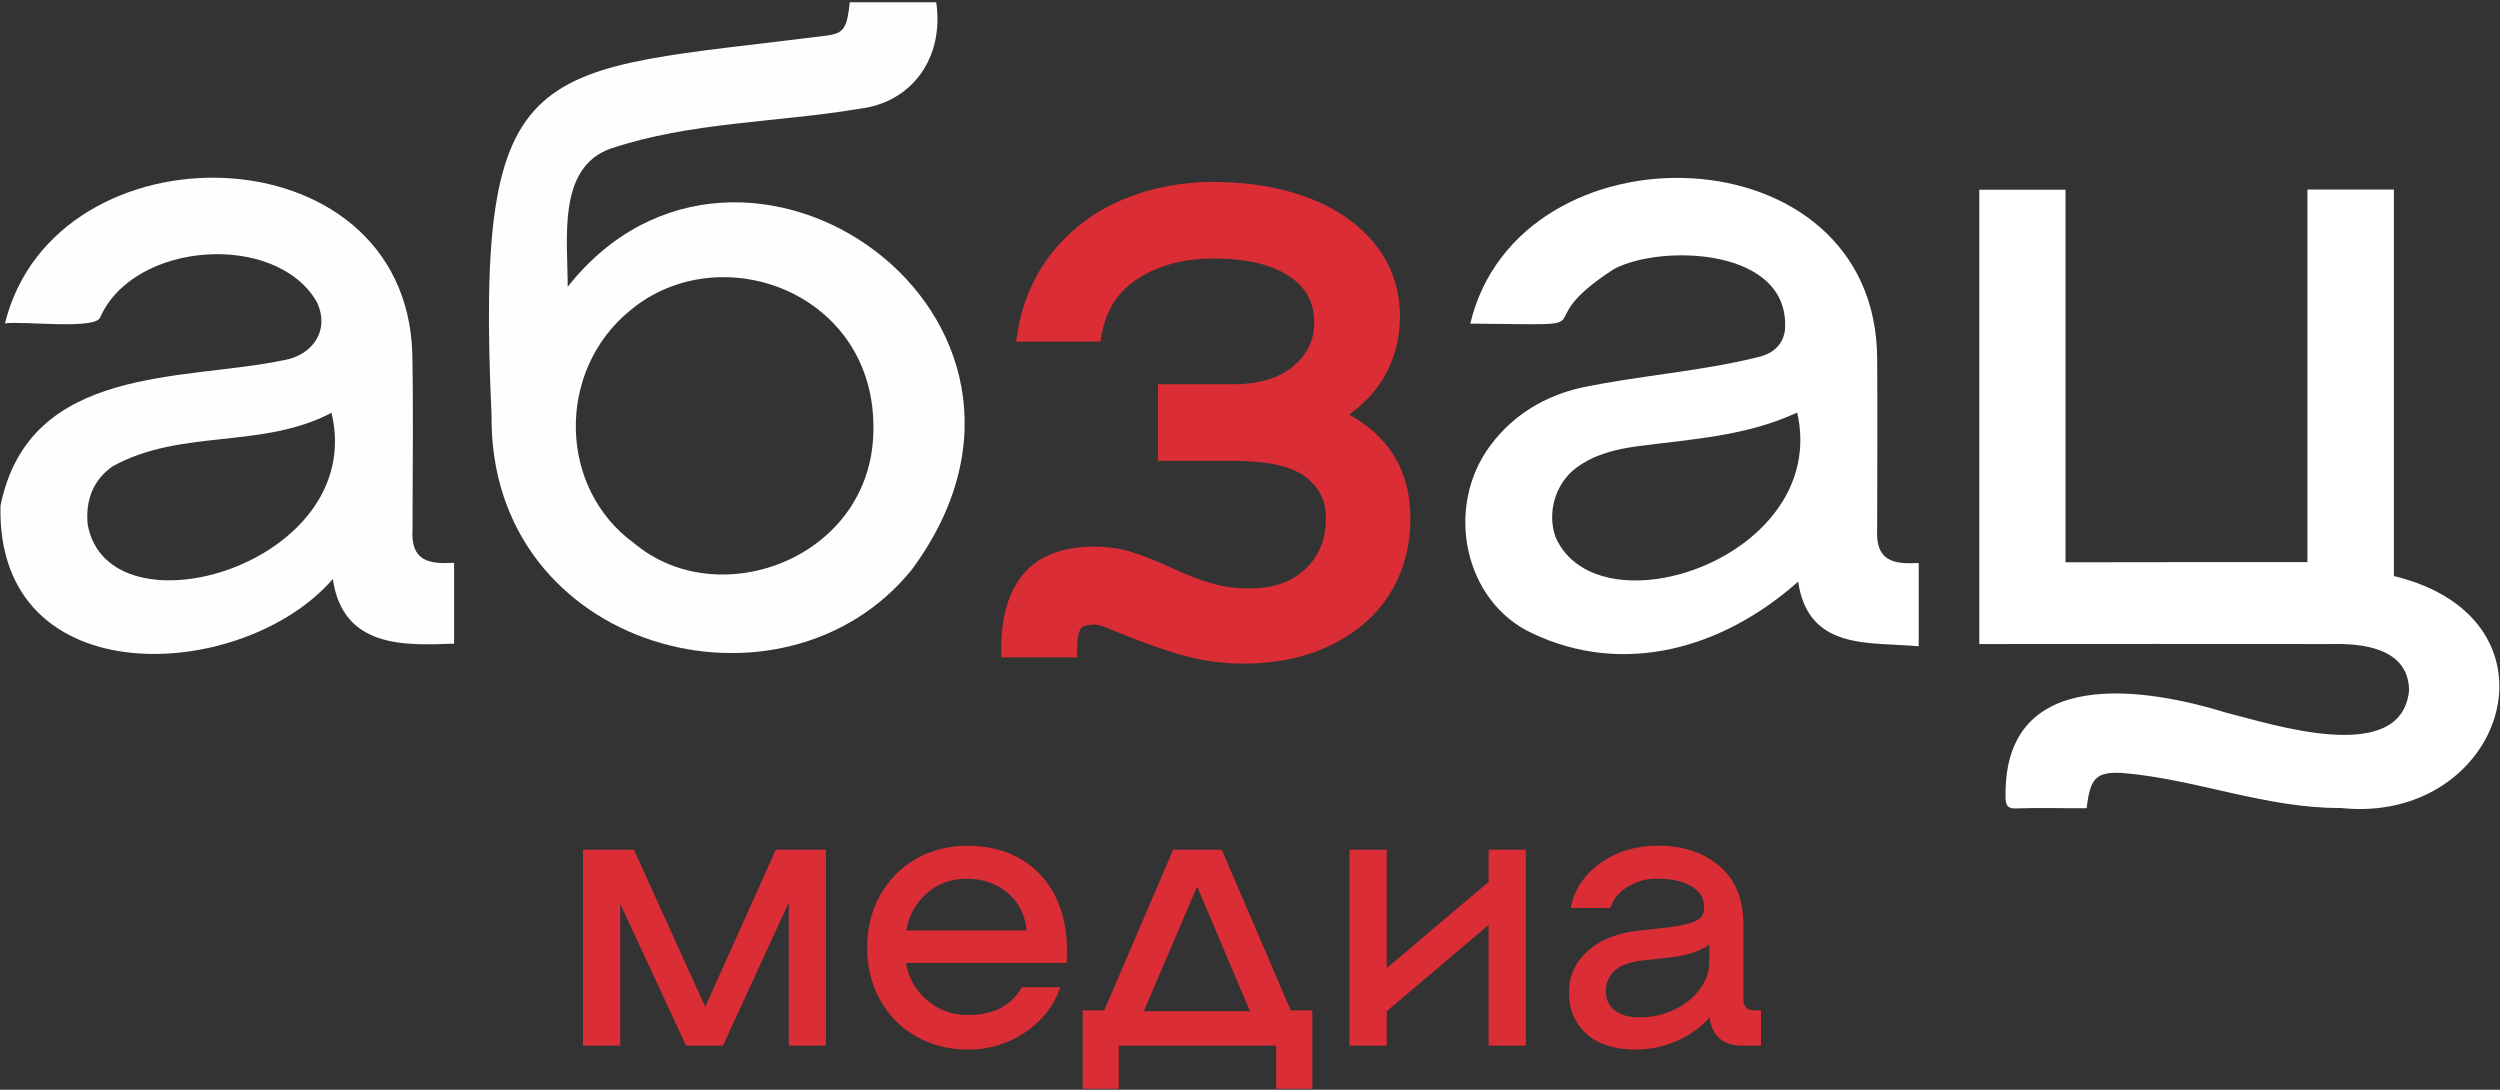
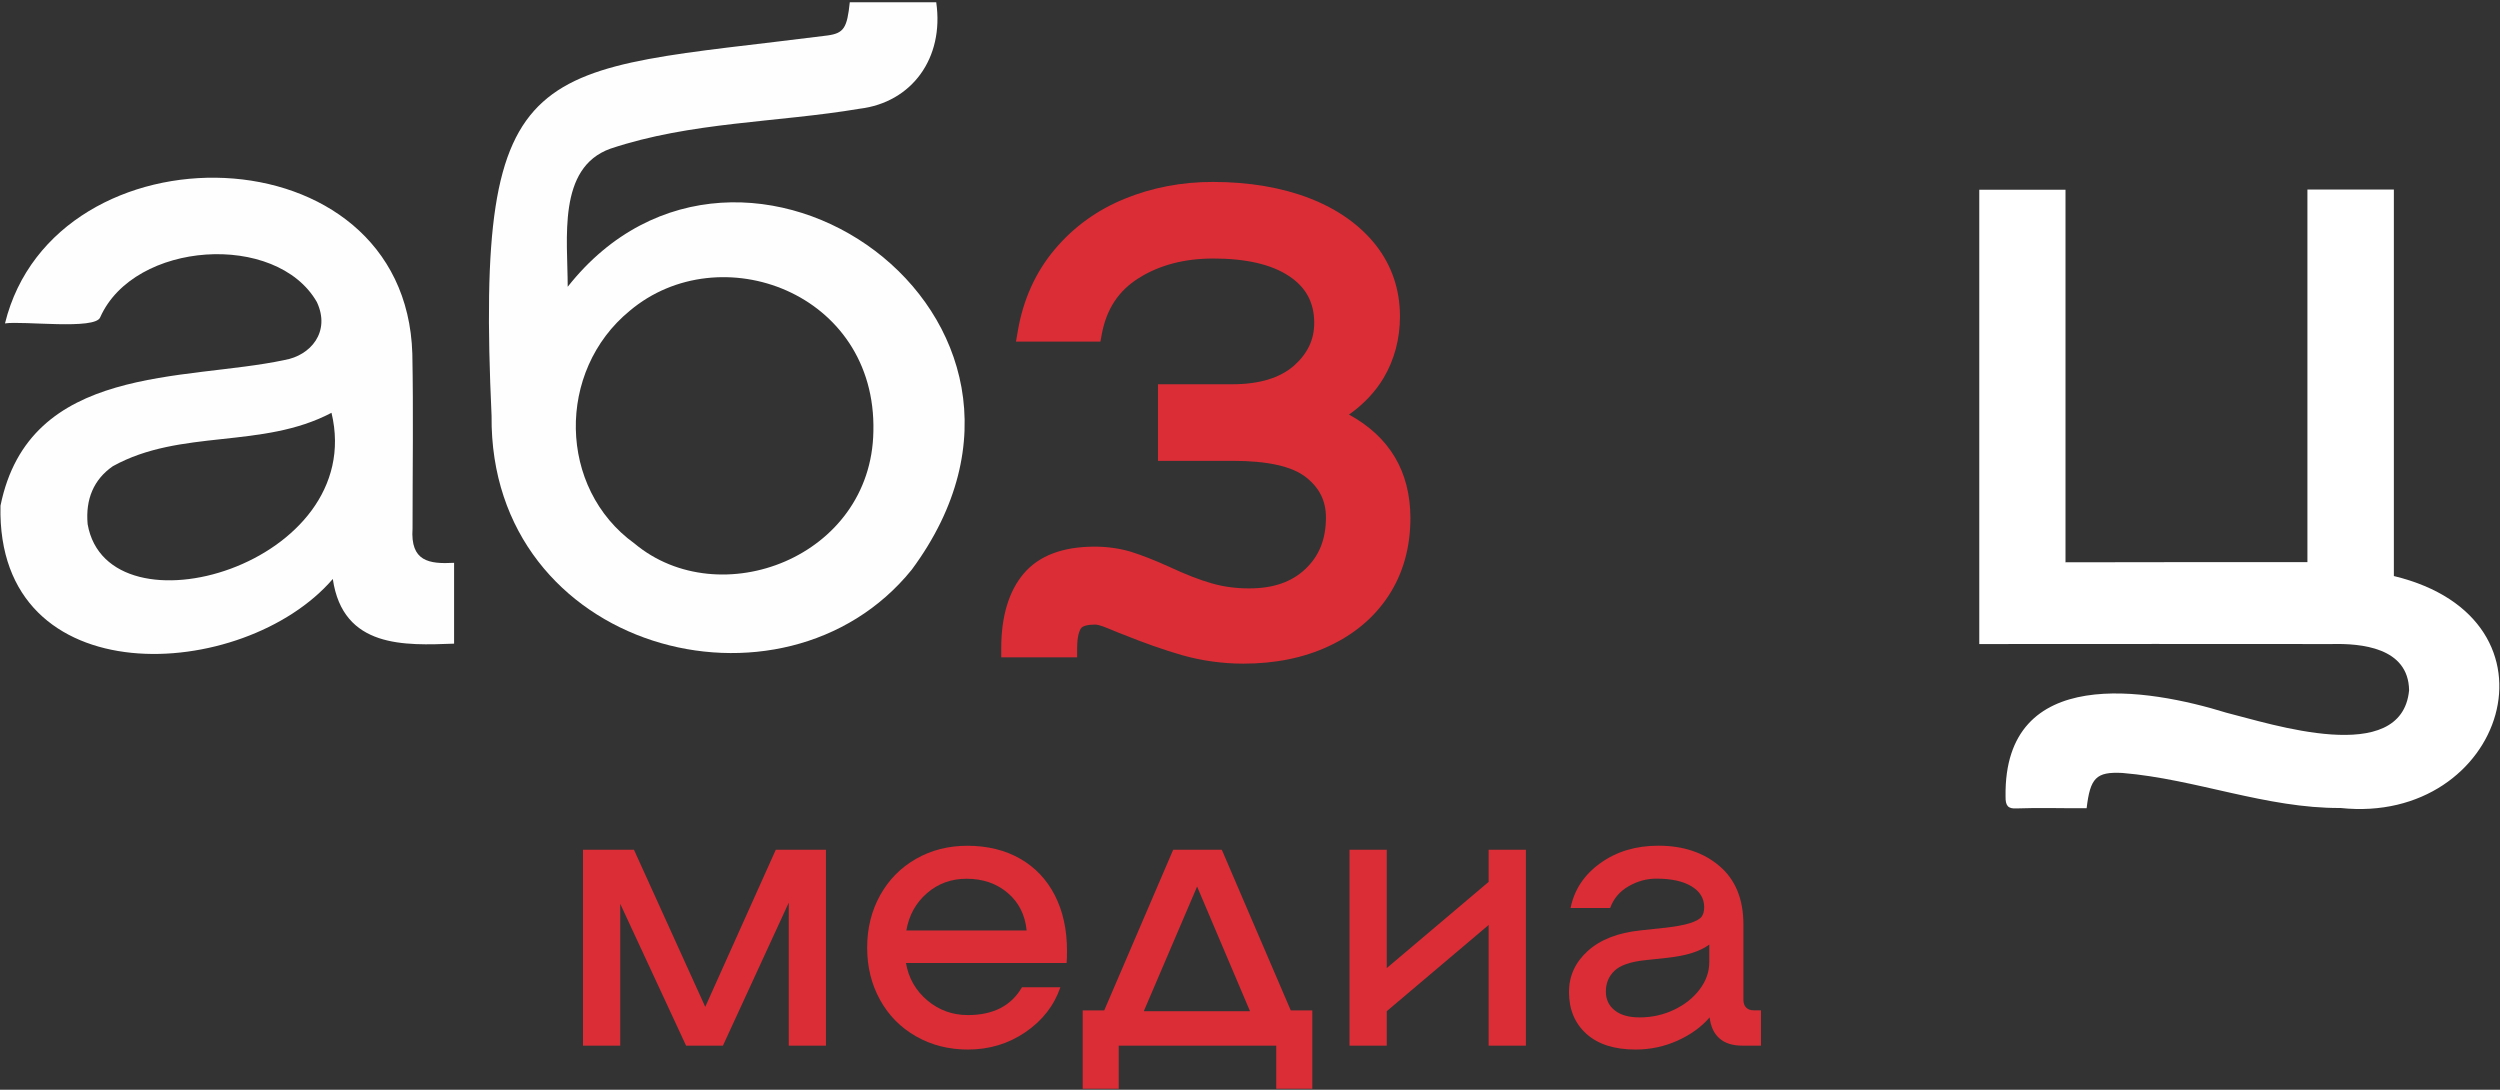
<svg xmlns="http://www.w3.org/2000/svg" width="819px" height="357px" viewBox="0 0 819 357" version="1.1">
  <rect x="0" y="0" width="819" height="357" fill="#333333" stroke="none" />
  <title>logo_new</title>
  <g id="Page-1" stroke="none" stroke-width="1" fill="none" fill-rule="evenodd">
    <g id="logo_new" transform="translate(0.14, 0.75)" fill-rule="nonzero">
      <path d="M0.02,164.93 C9.44,118.36 60.42,124.17 93.08,117.19 C101.61,115.72 108.23,107.99 103.67,98.21 C90.43,75.11 43.79,78.13 32.68,103.21 C31.06,107.4 7.37,104.31 1.49,105.2 C17.75,39.14 132.73,40.9 134.94,115.13 C135.31,134.18 135.01,153.24 135.01,172.37 C134.27,183.18 140.38,184.07 148.62,183.63 C148.62,192.46 148.62,200.99 148.62,210.11 C132.58,210.7 112.2,211.73 108.89,188.92 C79.69,222.83 -1.45,227.54 0.02,164.93 Z M108.46,134.48 C85.73,146.47 59.1,139.63 36.81,151.99 C30.56,156.33 27.83,162.8 28.57,170.97 C35.19,208.78 120.38,184.21 108.46,134.48 Z" id="Shape" fill="#FEFEFE" />
      <path d="M755.77,183.4 C755.77,142.5 755.77,102.04 755.77,61.35 C765.26,61.35 774.53,61.35 784.09,61.35 C784.09,103.58 784.09,145.73 784.09,187.96 C842.5,202.08 820.21,269.62 766.65,263.95 C742.3,264.1 719.2,254.46 695.14,252.47 C686.53,252.03 684.62,254.09 683.44,264.02 C675.86,264.09 668.06,263.8 660.41,264.09 C657.69,264.24 656.81,263.21 656.88,260.12 C656.29,216.64 703.59,224.81 729.27,232.75 C743.54,236.28 786.65,250.63 789.08,225.39 C788.86,211.27 773.19,210.01 763.7,210.24 C725.22,210.17 686.75,210.24 648.27,210.24 C648.27,160.36 648.27,111 648.27,61.41 C657.69,61.41 666.88,61.41 676.52,61.41 C676.52,102.09 676.52,142.63 676.52,183.46 C702.95,183.4 729.14,183.4 755.77,183.4 Z" id="Path" fill="#FFFFFF" />
      <path d="M278.25,-5.68434189e-14 C287.81,-5.68434189e-14 297.23,-5.68434189e-14 306.57,-5.68434189e-14 C309.22,18.32 298.55,32.81 281.48,34.87 C254.41,39.43 226.16,39.14 199.82,47.96 C182.38,54.21 185.84,77.46 185.84,93.2 C242.56,21.33 360.05,102.76 298.54,185.89 C256.39,237.98 160.16,212.45 160.9,135.5 C155.38,15.14 174.51,23.16 270.88,10.88 C276.34,10.15 277.37,8.38 278.25,-5.68434189e-14 Z M285.98,140.58 C287.08,94.97 235.59,76.28 206.16,101.07 C182.1,120.79 182.62,159.19 207.7,177.29 C235.58,200.61 285.31,181.93 285.98,140.58 Z" id="Shape" fill="#FEFEFE" />
-       <path d="M481.52,105.27 C497.41,38.47 614.82,41.19 614.82,117.04 C614.97,135.51 614.82,153.9 614.82,172.36 C614.16,183.17 620.19,184.13 628.43,183.69 C628.43,192.59 628.43,201.27 628.43,210.98 C612.47,209.44 592.31,212.6 588.92,189.79 C564.13,211.86 531.68,220.91 501.82,206.71 C479.53,196.41 472.91,165.51 488.14,145.13 C495.86,134.83 506.24,128.95 517.64,126.3 C536.84,122.25 556.48,121 575.61,116.29 C579.8,115.33 583.7,113.05 584.59,107.61 C586.87,80.32 544.05,79.14 528.61,87.38 C497.63,107.33 530.66,105.64 481.52,105.27 Z M588.63,134.4 C571.78,142.2 554.13,143.08 536.32,145.44 C529.26,146.4 522.34,148.01 516.24,152.5 C509.55,157.5 506.6,166.85 509.4,175.09 C523.3,207.16 599.3,181.78 588.63,134.4 Z" id="Shape" fill="#FFFFFF" />
      <path d="M441.79,135.07 C446.57,131.69 450.4,127.64 453.12,123.08 C456.65,117.12 458.49,110.28 458.49,102.92 C458.49,94.17 455.84,86.29 450.62,79.6 C445.47,73.05 438.19,67.83 428.92,64.22 C419.8,60.69 409.13,58.85 397.14,58.85 C386.99,58.85 377.28,60.69 368.3,64.37 C359.25,68.05 351.53,73.64 345.35,81 C339.1,88.43 335.05,97.41 333.29,107.7 L332.7,111.16 L360.36,111.16 L360.8,108.73 C362.34,100.49 366.32,94.46 372.94,90.34 C379.71,86.07 387.95,83.94 397.29,83.94 C408.03,83.94 416.42,85.85 422.23,89.75 C427.75,93.43 430.4,98.43 430.4,105.05 C430.4,110.57 428.19,115.13 423.71,119.1 C419.15,123.07 412.38,125.13 403.63,125.13 L379.21,125.13 L379.21,150.22 L403.63,150.22 C415.03,150.22 423.13,151.99 427.69,155.59 C432.1,159.05 434.24,163.31 434.24,168.76 C434.24,175.9 432.03,181.34 427.55,185.61 C422.99,189.95 416.96,192.01 409.08,192.01 C404.59,192.01 400.4,191.42 396.72,190.32 C392.82,189.22 388.33,187.45 383.26,185.1 C378.26,182.82 373.92,181.13 370.39,180.02 C366.71,178.92 362.67,178.33 358.47,178.33 C348.02,178.33 340.23,181.27 335.22,187.16 C330.36,192.9 327.86,201.14 327.86,211.66 L327.86,214.6 L352.73,214.6 L352.73,211.66 C352.73,207.83 353.39,206 353.98,205.11 C354.49,204.3 356.26,203.86 358.69,203.86 C358.84,203.86 359.94,203.86 363.03,205.18 C366.19,206.5 367.15,206.87 367.59,207.02 C374.51,209.82 381.13,212.17 387.31,213.94 C393.64,215.71 400.33,216.66 407.17,216.66 C417.47,216.66 426.89,214.82 435.2,210.92 C443.44,207.09 450.06,201.58 454.77,194.37 C459.48,187.16 461.91,178.63 461.91,168.92 C461.87,153.75 455.11,142.35 441.79,135.07 Z" id="Path" fill="#DA2D36" />
      <polygon id="Path" fill="#DA2D36" points="270.46 341.81 258.26 341.81 258.26 294.95 236.69 341.81 224.62 341.81 203.05 295.34 203.05 341.81 190.85 341.81 190.85 277.62 207.54 277.62 230.9 329.1 254.01 277.62 270.44 277.62 270.44 341.81" />
      <path d="M334.07,280.57 C338.99,283.39 342.78,287.4 345.43,292.57 C348.08,297.75 349.41,303.8 349.41,310.74 C349.41,312.54 349.37,313.86 349.28,314.72 L296.65,314.72 C297.5,319.68 299.84,323.77 303.65,326.98 C307.46,330.19 311.89,331.79 316.94,331.79 C325.24,331.79 331.15,328.75 334.66,322.67 L347.24,322.67 C345.19,328.66 341.38,333.56 335.81,337.37 C330.25,341.18 323.96,343.08 316.94,343.08 C310.69,343.08 305.04,341.65 299.99,338.78 C294.94,335.91 291,331.93 288.18,326.84 C285.36,321.75 283.94,316.04 283.94,309.7 C283.94,303.37 285.35,297.66 288.18,292.56 C291,287.47 294.92,283.49 299.93,280.62 C304.94,277.75 310.56,276.32 316.81,276.32 C323.39,276.34 329.15,277.75 334.07,280.57 Z M303.52,291.87 C299.88,295.04 297.63,299.1 296.78,304.07 L336.19,304.07 C335.68,298.94 333.6,294.83 329.96,291.75 C326.32,288.67 321.85,287.13 316.54,287.13 C311.5,287.12 307.15,288.7 303.52,291.87 Z" id="Shape" fill="#DA2D36" />
      <path d="M429.77,330.25 L429.77,355.92 L417.96,355.92 L417.96,341.8 L366.36,341.8 L366.36,355.92 L354.55,355.92 L354.55,330.25 L361.61,330.25 L384.2,277.62 L400.12,277.62 L422.71,330.25 L429.77,330.25 Z M409.36,330.51 L392.03,289.69 L374.57,330.51 L409.36,330.51 Z" id="Shape" fill="#DA2D36" />
      <polygon id="Path" fill="#DA2D36" points="499.74 277.62 499.74 341.81 487.54 341.81 487.54 302.27 454.16 330.51 454.16 341.81 441.96 341.81 441.96 277.62 454.16 277.62 454.16 316.39 487.54 288.15 487.54 277.62 499.74 277.62" />
      <path d="M576.76,330.25 L576.76,341.8 L570.6,341.8 C567.43,341.8 564.95,341.01 563.15,339.42 C561.35,337.84 560.28,335.55 559.94,332.55 C557.2,335.72 553.67,338.26 549.35,340.19 C545.03,342.12 540.47,343.08 535.68,343.08 C528.75,343.08 523.38,341.37 519.57,337.94 C515.76,334.52 513.86,329.94 513.86,324.2 C513.86,318.98 515.91,314.51 520.02,310.78 C524.13,307.06 529.9,304.81 537.35,304.04 L544.54,303.27 C548.56,302.84 551.56,302.31 553.53,301.66 C555.5,301.02 556.76,300.31 557.32,299.54 C557.88,298.77 558.15,297.74 558.15,296.46 C558.15,293.55 556.76,291.26 553.98,289.59 C551.2,287.92 547.37,287.09 542.49,287.09 C539.32,287.09 536.28,287.92 533.38,289.59 C530.47,291.26 528.46,293.63 527.35,296.71 L514.38,296.71 C515.58,290.72 518.83,285.82 524.14,282.01 C529.45,278.2 535.78,276.3 543.14,276.3 C551.27,276.3 557.94,278.53 563.17,282.98 C568.39,287.43 571,293.81 571,302.11 L571,326.76 C571,327.87 571.3,328.73 571.9,329.33 C572.5,329.93 573.31,330.23 574.34,330.23 L576.76,330.23 L576.76,330.25 Z M548.26,330.06 C551.77,328.39 554.57,326.17 556.67,323.38 C558.77,320.6 559.82,317.63 559.82,314.46 L559.82,308.68 C556.91,310.91 552.29,312.36 545.96,313.04 L538.77,313.81 C533.98,314.32 530.64,315.48 528.76,317.28 C526.88,319.08 525.94,321.35 525.94,324.08 C525.94,326.65 526.9,328.7 528.83,330.24 C530.76,331.78 533.47,332.55 536.98,332.55 C540.99,332.56 544.75,331.73 548.26,330.06 Z" id="Shape" fill="#DA2D36" />
    </g>
  </g>
</svg>